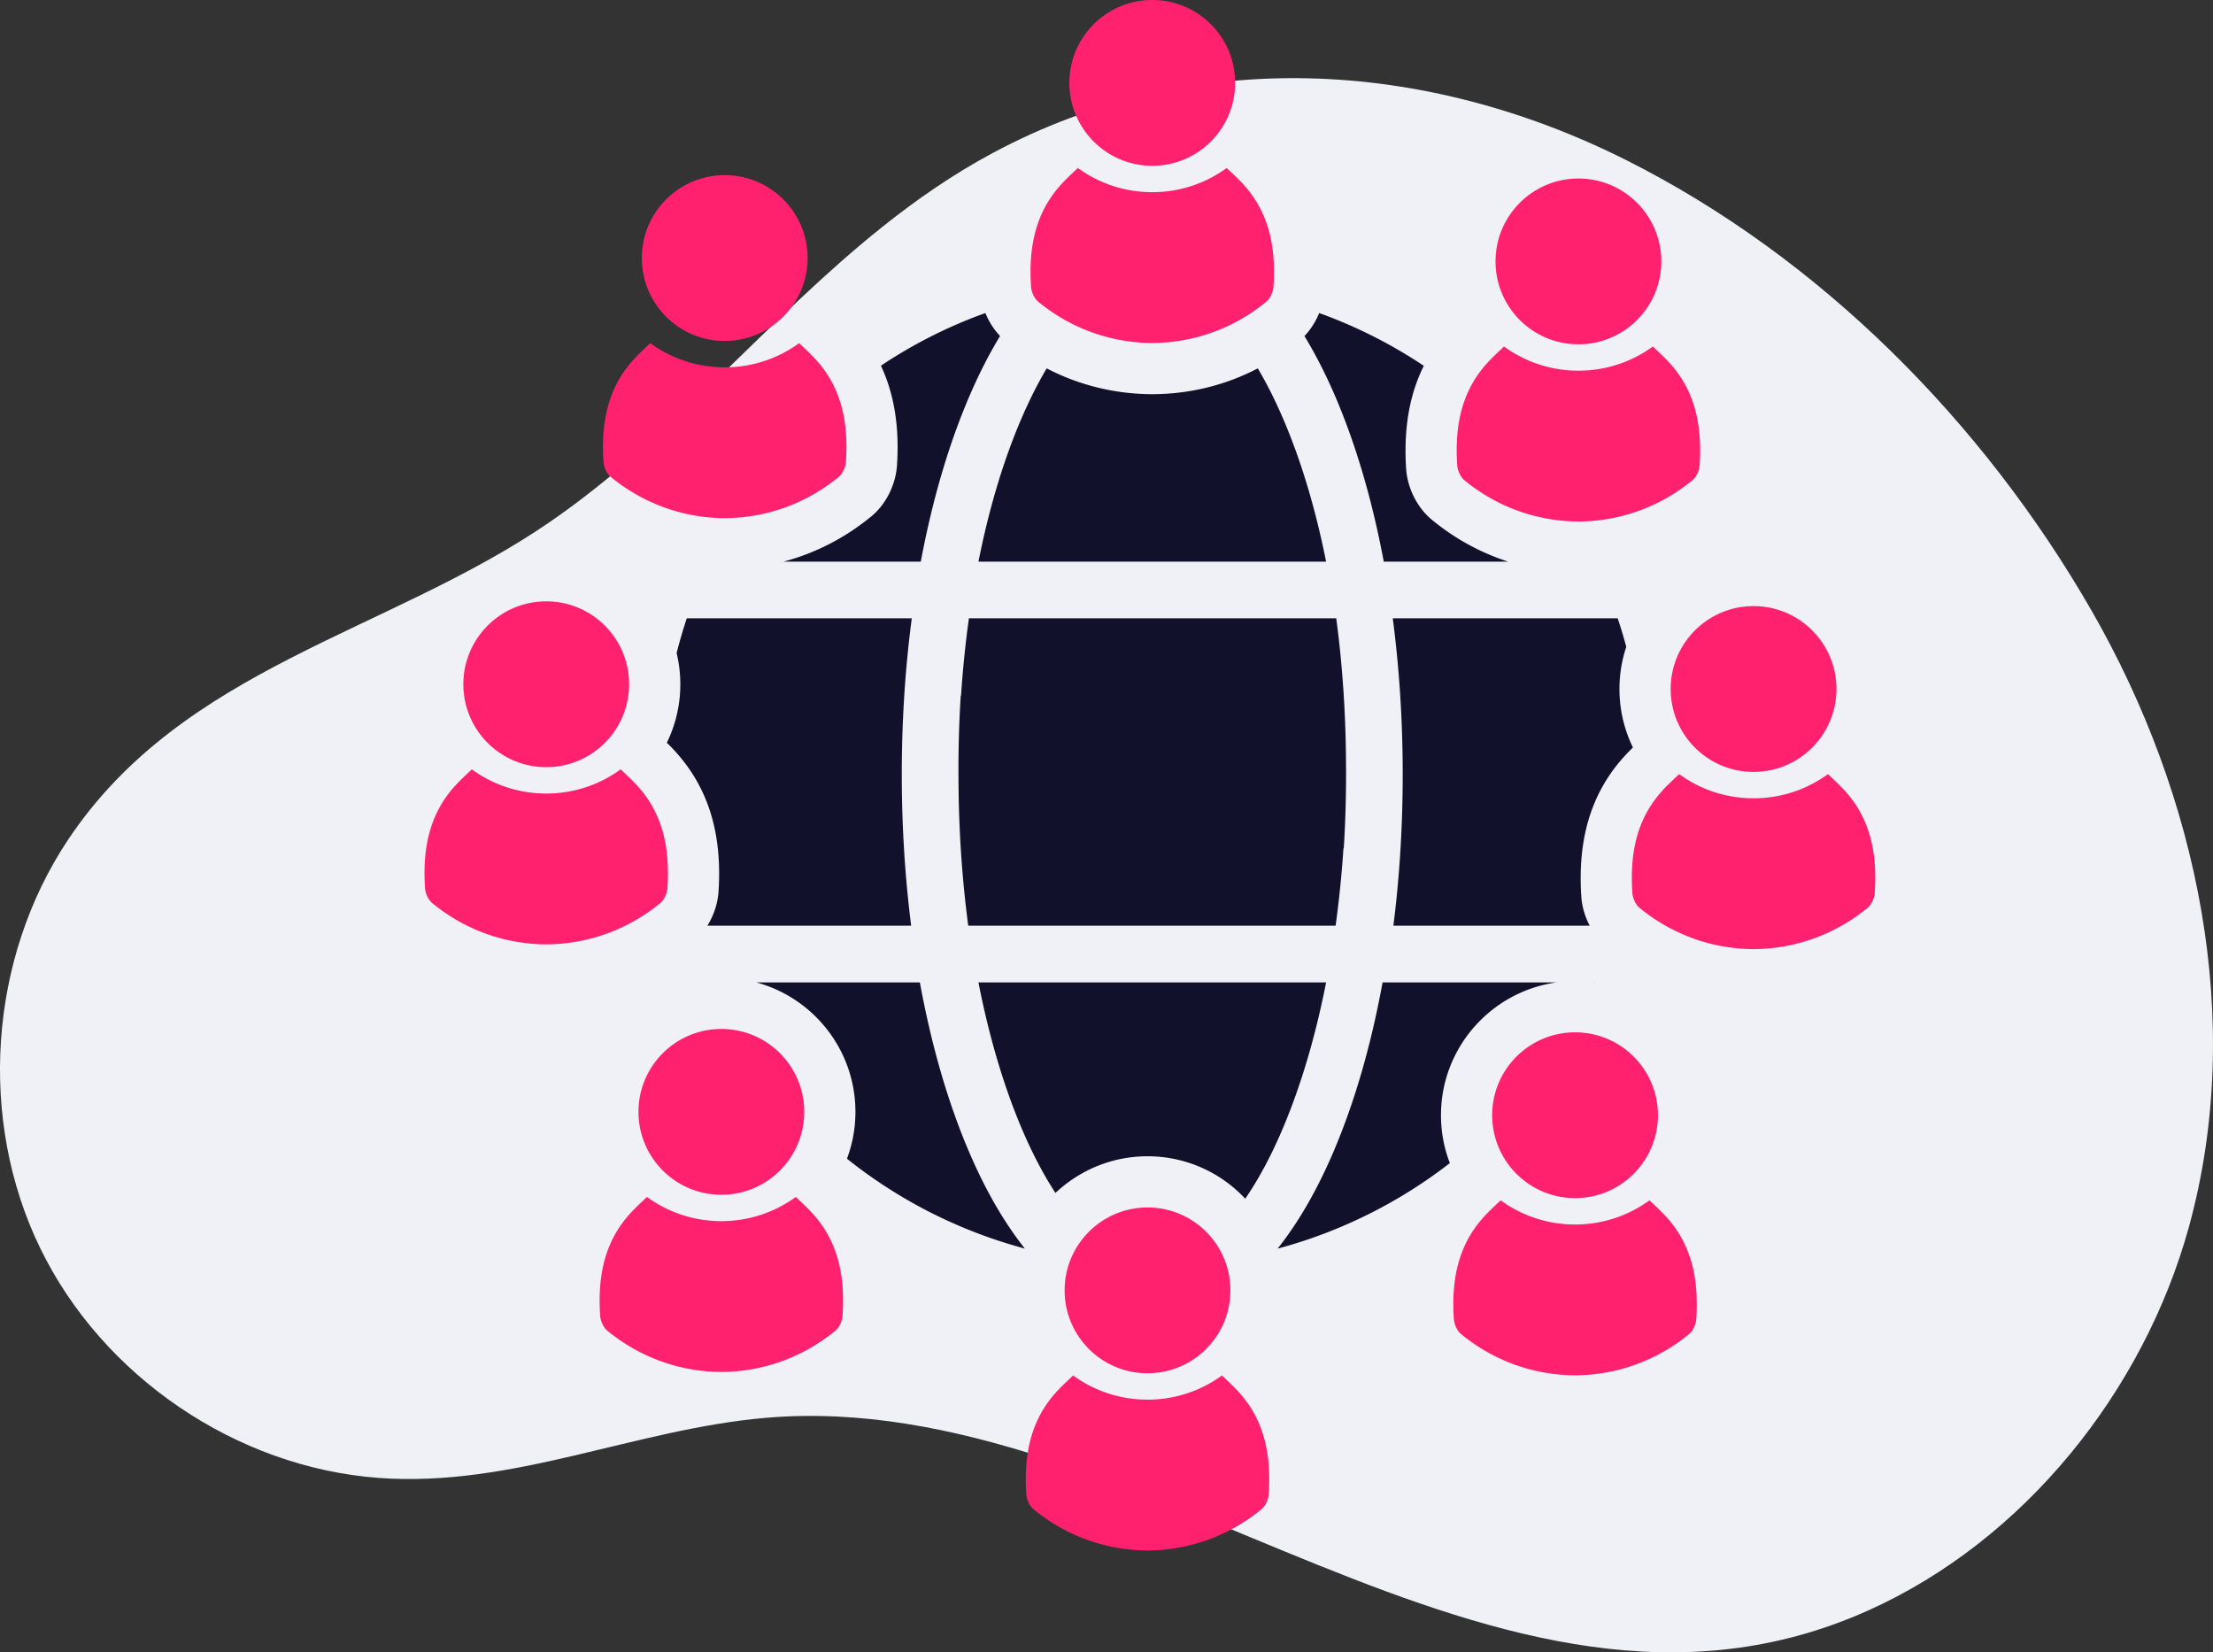
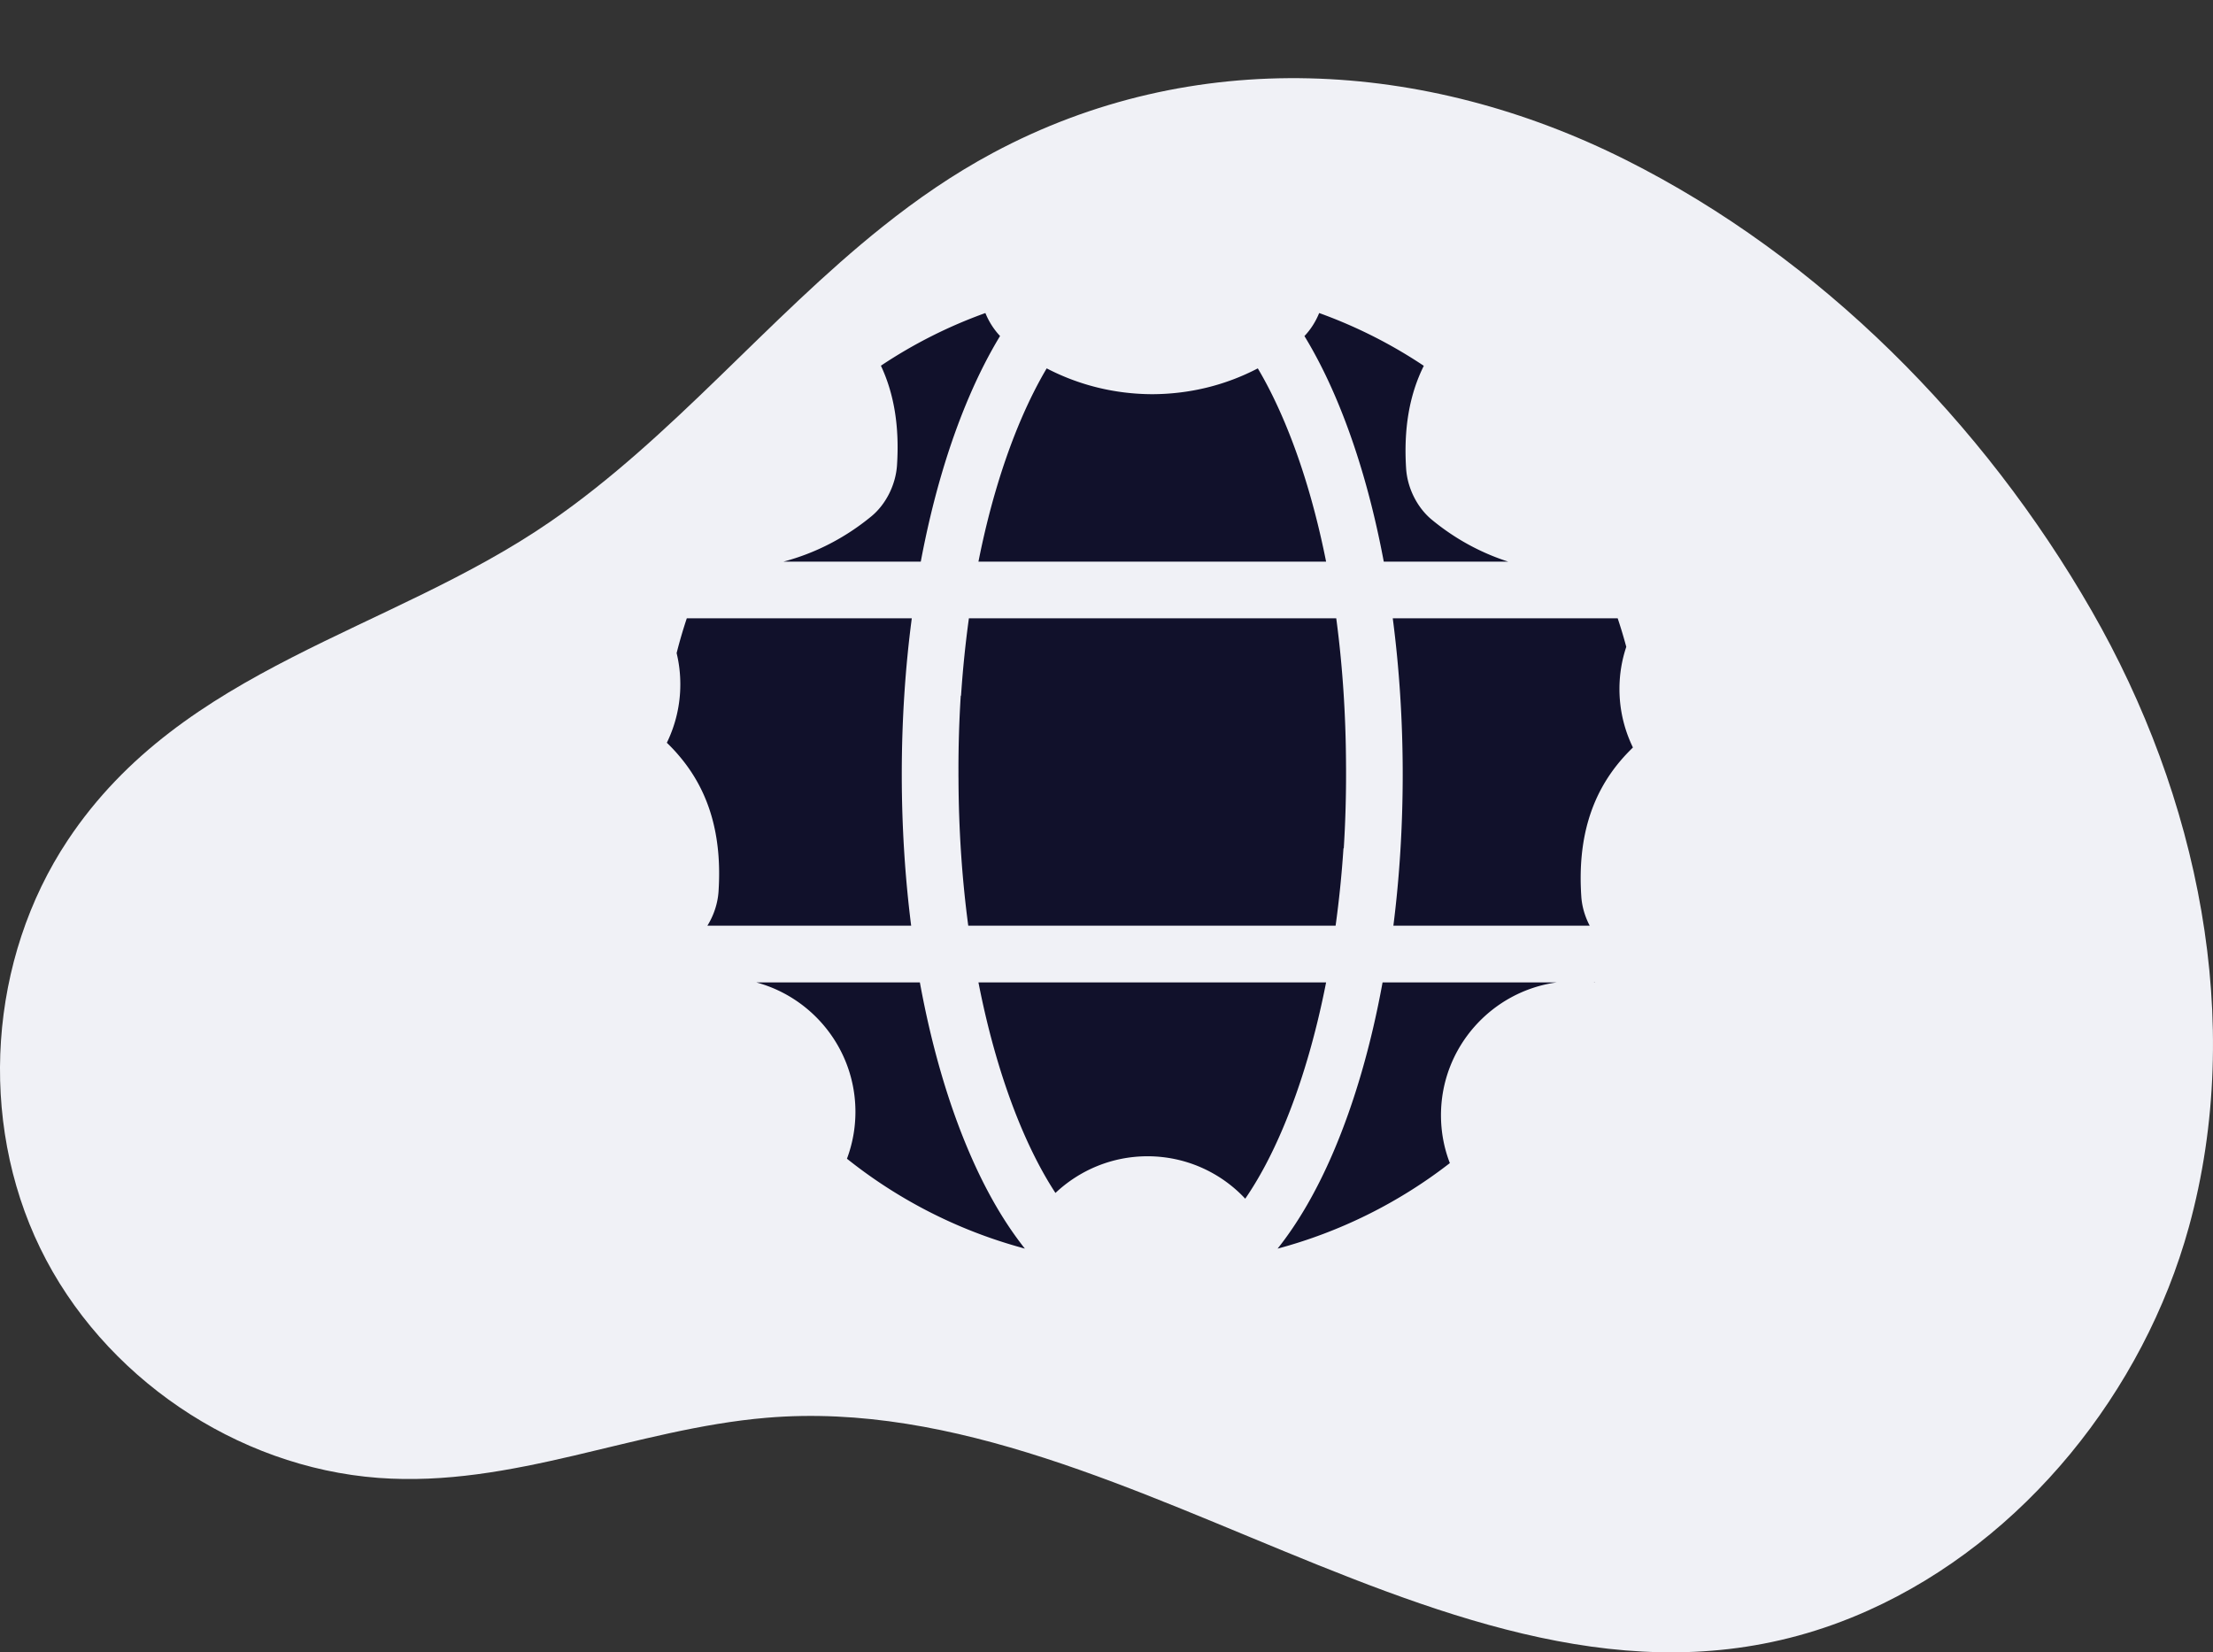
<svg xmlns="http://www.w3.org/2000/svg" width="518.827" height="387.331" viewBox="0 0 389.12 290.498">
  <rect x="0" y="0" width="389.12" height="290.498" fill="#333333" stroke="none" />
  <g data-name="Layer">
    <clipPath id="a">
      <path transform="matrix(1 0 0 -1 0 290.498)" d="M0 290.498h389.12V0H0z" />
    </clipPath>
    <g clip-path="url(#a)">
      <path d="M155.193 39.852c-20.296 16.188-36.92 37.038-58.42 51.854-28.337 19.525-64.545 25.487-84.846 55.992-13.899 20.885-15.828 49.192-4.854 71.75 10.974 22.56 34.46 38.523 59.477 40.382 23.561 1.75 45.146-8.618 68.228-10.571 66.061-5.59 128.012 63.34 193.695 33.888 27.501-12.331 48.47-38.605 56.406-67.421 9.968-36.193 1.598-75.812-17.105-108.362C348.752 74.26 320.1 45.272 285.82 28.088c-35.258-17.674-75.979-20.106-111.282-1.18-6.925 3.712-13.298 8.12-19.345 12.944" fill="#f0f1f6" />
      <path d="M158.563 136.144c0 9.13.57 18.07 1.65 26.6h-35.83c1.12-1.8 1.82-3.9 1.96-6.01.64-9.85-1.64-17.68-6.99-23.92-.69-.82-1.41-1.56-2.1-2.23a23.35 23.35 0 0 0 2.37-10.28c0-1.89-.22-3.72-.65-5.48.52-2.07 1.12-4.11 1.79-6.12h39.56c-1.16 8.79-1.76 18.02-1.76 27.44M285.014 133.654c-5.34 6.24-7.62 14.07-6.97 23.92.11 1.78.64 3.57 1.48 5.17h-34.52c1.08-8.53 1.64-17.47 1.64-26.6 0-9.42-.6-18.65-1.75-27.44h39.55c.55 1.65 1.06 3.33 1.51 5.02-.78 2.33-1.2 4.82-1.2 7.41 0 3.69.86 7.17 2.37 10.28-.69.68-1.41 1.42-2.11 2.24M180.213 219.524c-.26-.07-.52-.14-.77-.22a85.55 85.55 0 0 1-30.52-15.59 23.427 23.427 0 0 0 1.49-8.24c0-10.88-7.41-20.06-17.44-22.76h28.77c2.01 10.98 4.92 21.1 8.67 29.84 2.73 6.38 5.83 11.81 9.21 16.21.19.26.39.51.59.76M243.103 172.714h30.65c-11.49 1.56-20.38 11.44-20.38 23.35 0 2.97.55 5.81 1.56 8.42a85.49 85.49 0 0 1-30.29 15.04c3.61-4.53 6.91-10.22 9.8-16.97 3.74-8.74 6.66-18.86 8.66-29.84M280.463 172.714c-.01.01-.01.03-.02.04-.1-.02-.2-.03-.3-.04zM265.204 98.744h-21.89c-2-10.66-4.86-20.49-8.51-29-1.68-3.92-3.5-7.48-5.44-10.66 1.09-1.14 1.98-2.54 2.59-4.05a85.137 85.137 0 0 1 18.4 9.28c-2.55 5.11-3.56 11.08-3.11 18.08.23 3.46 1.98 6.91 4.57 9.02 4.04 3.32 8.56 5.78 13.39 7.33M233.174 98.744h-61.13c1.83-9.22 4.36-17.7 7.52-25.07 1.41-3.28 2.91-6.26 4.48-8.91 5.67 2.95 11.96 4.51 18.51 4.54h.1c6.56-.03 12.84-1.58 18.51-4.54 1.58 2.65 3.07 5.63 4.48 8.91 3.16 7.37 5.69 15.85 7.53 25.07M233.174 172.714c-1.84 9.37-4.37 17.98-7.53 25.48-2.05 4.87-4.3 9.08-6.69 12.55a23.464 23.464 0 0 0-17.18-7.46c-6.26 0-11.96 2.46-16.19 6.45-2.14-3.27-4.16-7.14-6.02-11.54-3.16-7.5-5.69-16.11-7.52-25.48zM175.844 59.074c-1.93 3.18-3.75 6.75-5.43 10.67-3.65 8.51-6.51 18.34-8.51 29h-24.15c5.59-1.48 10.81-4.15 15.43-7.94 2.56-2.09 4.31-5.54 4.54-9 .44-6.74-.49-12.53-2.83-17.51a84.439 84.439 0 0 1 18.37-9.26c.61 1.51 1.5 2.9 2.58 4.04M236.682 135.305c0-.3-.006-.597-.007-.896v-.064c-.04-8.832-.624-17.452-1.718-25.64H170.366a192.773 192.773 0 0 0-1.382 13.596l-.053.013a206.354 206.354 0 0 0-.403 12.991l.002.422-.002.421c0 .3.006.597.008.897v.064c.04 8.832.624 17.451 1.717 25.64h64.591a192.773 192.773 0 0 0 1.382-13.597l.053-.013c.27-4.263.403-8.597.403-12.99v-.844" fill="#11112b" />
-       <path d="M223.92 50.423c-.06.916-.574 2.064-1.27 2.631-5.837 4.79-12.884 7.212-20.043 7.252-7.159-.04-14.206-2.463-20.043-7.252-.695-.567-1.21-1.715-1.27-2.63-.418-6.373.52-12.436 4.841-17.49 1.045-1.225 2.246-2.314 3.387-3.398a22.147 22.147 0 0 0 13.085 4.25c4.89 0 9.413-1.575 13.085-4.25 1.141 1.084 2.342 2.173 3.387 3.398 4.323 5.054 5.26 11.117 4.841 17.49M217.182 14.575c0 8.049-6.525 14.575-14.575 14.575-8.049 0-14.574-6.526-14.574-14.575S194.558 0 202.607 0c8.05 0 14.575 6.526 14.575 14.575M298.853 81.807c-.061.916-.575 2.065-1.27 2.632-5.837 4.788-12.884 7.21-20.043 7.25-7.16-.04-14.206-2.462-20.044-7.25-.695-.567-1.209-1.716-1.269-2.632-.418-6.372.518-12.434 4.841-17.488 1.044-1.225 2.245-2.314 3.387-3.4a22.136 22.136 0 0 0 13.085 4.25 22.14 22.14 0 0 0 13.085-4.25c1.141 1.086 2.342 2.175 3.387 3.4 4.322 5.054 5.258 11.116 4.841 17.488M292.114 45.96c0 8.048-6.525 14.573-14.575 14.573-8.049 0-14.574-6.525-14.574-14.574 0-8.05 6.525-14.575 14.574-14.575 8.05 0 14.575 6.525 14.575 14.575M329.646 156.984c-.061.916-.575 2.065-1.27 2.631-5.837 4.79-12.884 7.212-20.043 7.252-7.159-.04-14.206-2.463-20.043-7.252-.696-.566-1.21-1.715-1.27-2.63-.418-6.373.518-12.435 4.841-17.489 1.045-1.226 2.246-2.314 3.387-3.399a22.138 22.138 0 0 0 13.085 4.25 22.14 22.14 0 0 0 13.085-4.25c1.141 1.085 2.342 2.173 3.387 3.4 4.323 5.053 5.259 11.115 4.841 17.487M322.908 121.136c0 8.05-6.525 14.575-14.575 14.575-8.05 0-14.574-6.526-14.574-14.575s6.525-14.575 14.574-14.575c8.05 0 14.575 6.526 14.575 14.575M298.262 231.916c-.06.916-.575 2.065-1.27 2.632-5.837 4.79-12.884 7.211-20.043 7.251-7.16-.04-14.206-2.462-20.043-7.25-.696-.568-1.21-1.717-1.27-2.633-.418-6.372.518-12.435 4.84-17.488 1.046-1.226 2.247-2.315 3.388-3.399a22.14 22.14 0 0 0 13.085 4.25 22.14 22.14 0 0 0 13.085-4.25c1.14 1.085 2.342 2.173 3.387 3.4 4.323 5.052 5.259 11.115 4.84 17.487M291.523 196.069c0 8.049-6.525 14.574-14.575 14.574-8.049 0-14.574-6.525-14.574-14.574 0-8.05 6.525-14.575 14.574-14.575 8.05 0 14.575 6.525 14.575 14.575M223.084 262.71c-.06.915-.574 2.064-1.27 2.631-5.837 4.79-12.884 7.212-20.043 7.252-7.159-.04-14.206-2.463-20.043-7.252-.695-.567-1.21-1.716-1.27-2.632-.418-6.37.518-12.434 4.841-17.488 1.045-1.225 2.246-2.314 3.387-3.399a22.14 22.14 0 0 0 13.085 4.25c4.89 0 9.413-1.574 13.085-4.25 1.141 1.085 2.343 2.174 3.387 3.4 4.323 5.053 5.26 11.116 4.841 17.487M216.346 226.862c0 8.05-6.525 14.574-14.575 14.574-8.049 0-14.574-6.524-14.574-14.574s6.525-14.575 14.574-14.575c8.05 0 14.575 6.525 14.575 14.575M148.152 231.325c-.06.916-.575 2.064-1.27 2.632-5.837 4.788-12.884 7.211-20.043 7.251-7.159-.04-14.206-2.463-20.043-7.25-.696-.569-1.21-1.717-1.27-2.633-.418-6.372.518-12.435 4.841-17.488 1.045-1.226 2.246-2.315 3.387-3.4a22.139 22.139 0 0 0 13.085 4.251c4.89 0 9.413-1.575 13.085-4.25 1.141 1.084 2.342 2.173 3.387 3.4 4.323 5.052 5.26 11.115 4.841 17.487M141.414 195.478c0 8.049-6.525 14.574-14.575 14.574-8.049 0-14.574-6.525-14.574-14.574 0-8.05 6.525-14.575 14.574-14.575 8.05 0 14.575 6.525 14.575 14.575M117.36 156.148c-.062.916-.576 2.065-1.27 2.631-5.838 4.79-12.885 7.212-20.044 7.252-7.16-.04-14.206-2.463-20.044-7.252-.695-.566-1.209-1.715-1.269-2.63-.418-6.373.518-12.435 4.841-17.489 1.044-1.226 2.245-2.314 3.387-3.399a22.136 22.136 0 0 0 13.085 4.25 22.14 22.14 0 0 0 13.085-4.25c1.141 1.085 2.342 2.173 3.387 3.4 4.322 5.053 5.258 11.115 4.841 17.487M110.621 120.3c0 8.05-6.525 14.575-14.575 14.575-8.05 0-14.574-6.526-14.574-14.575s6.524-14.575 14.574-14.575 14.575 6.526 14.575 14.575M148.743 81.216c-.06.916-.574 2.065-1.269 2.631-5.838 4.79-12.885 7.212-20.044 7.252-7.159-.04-14.206-2.463-20.043-7.252-.695-.566-1.209-1.715-1.27-2.63-.417-6.373.52-12.436 4.841-17.489 1.045-1.226 2.246-2.315 3.387-3.399a22.14 22.14 0 0 0 13.085 4.25c4.89 0 9.413-1.574 13.085-4.25 1.142 1.084 2.343 2.173 3.387 3.4 4.323 5.052 5.26 11.115 4.841 17.487M142.005 45.368c0 8.049-6.525 14.575-14.575 14.575-8.05 0-14.574-6.526-14.574-14.575s6.525-14.575 14.574-14.575c8.05 0 14.575 6.526 14.575 14.575" fill="#ff216d" />
    </g>
  </g>
</svg>